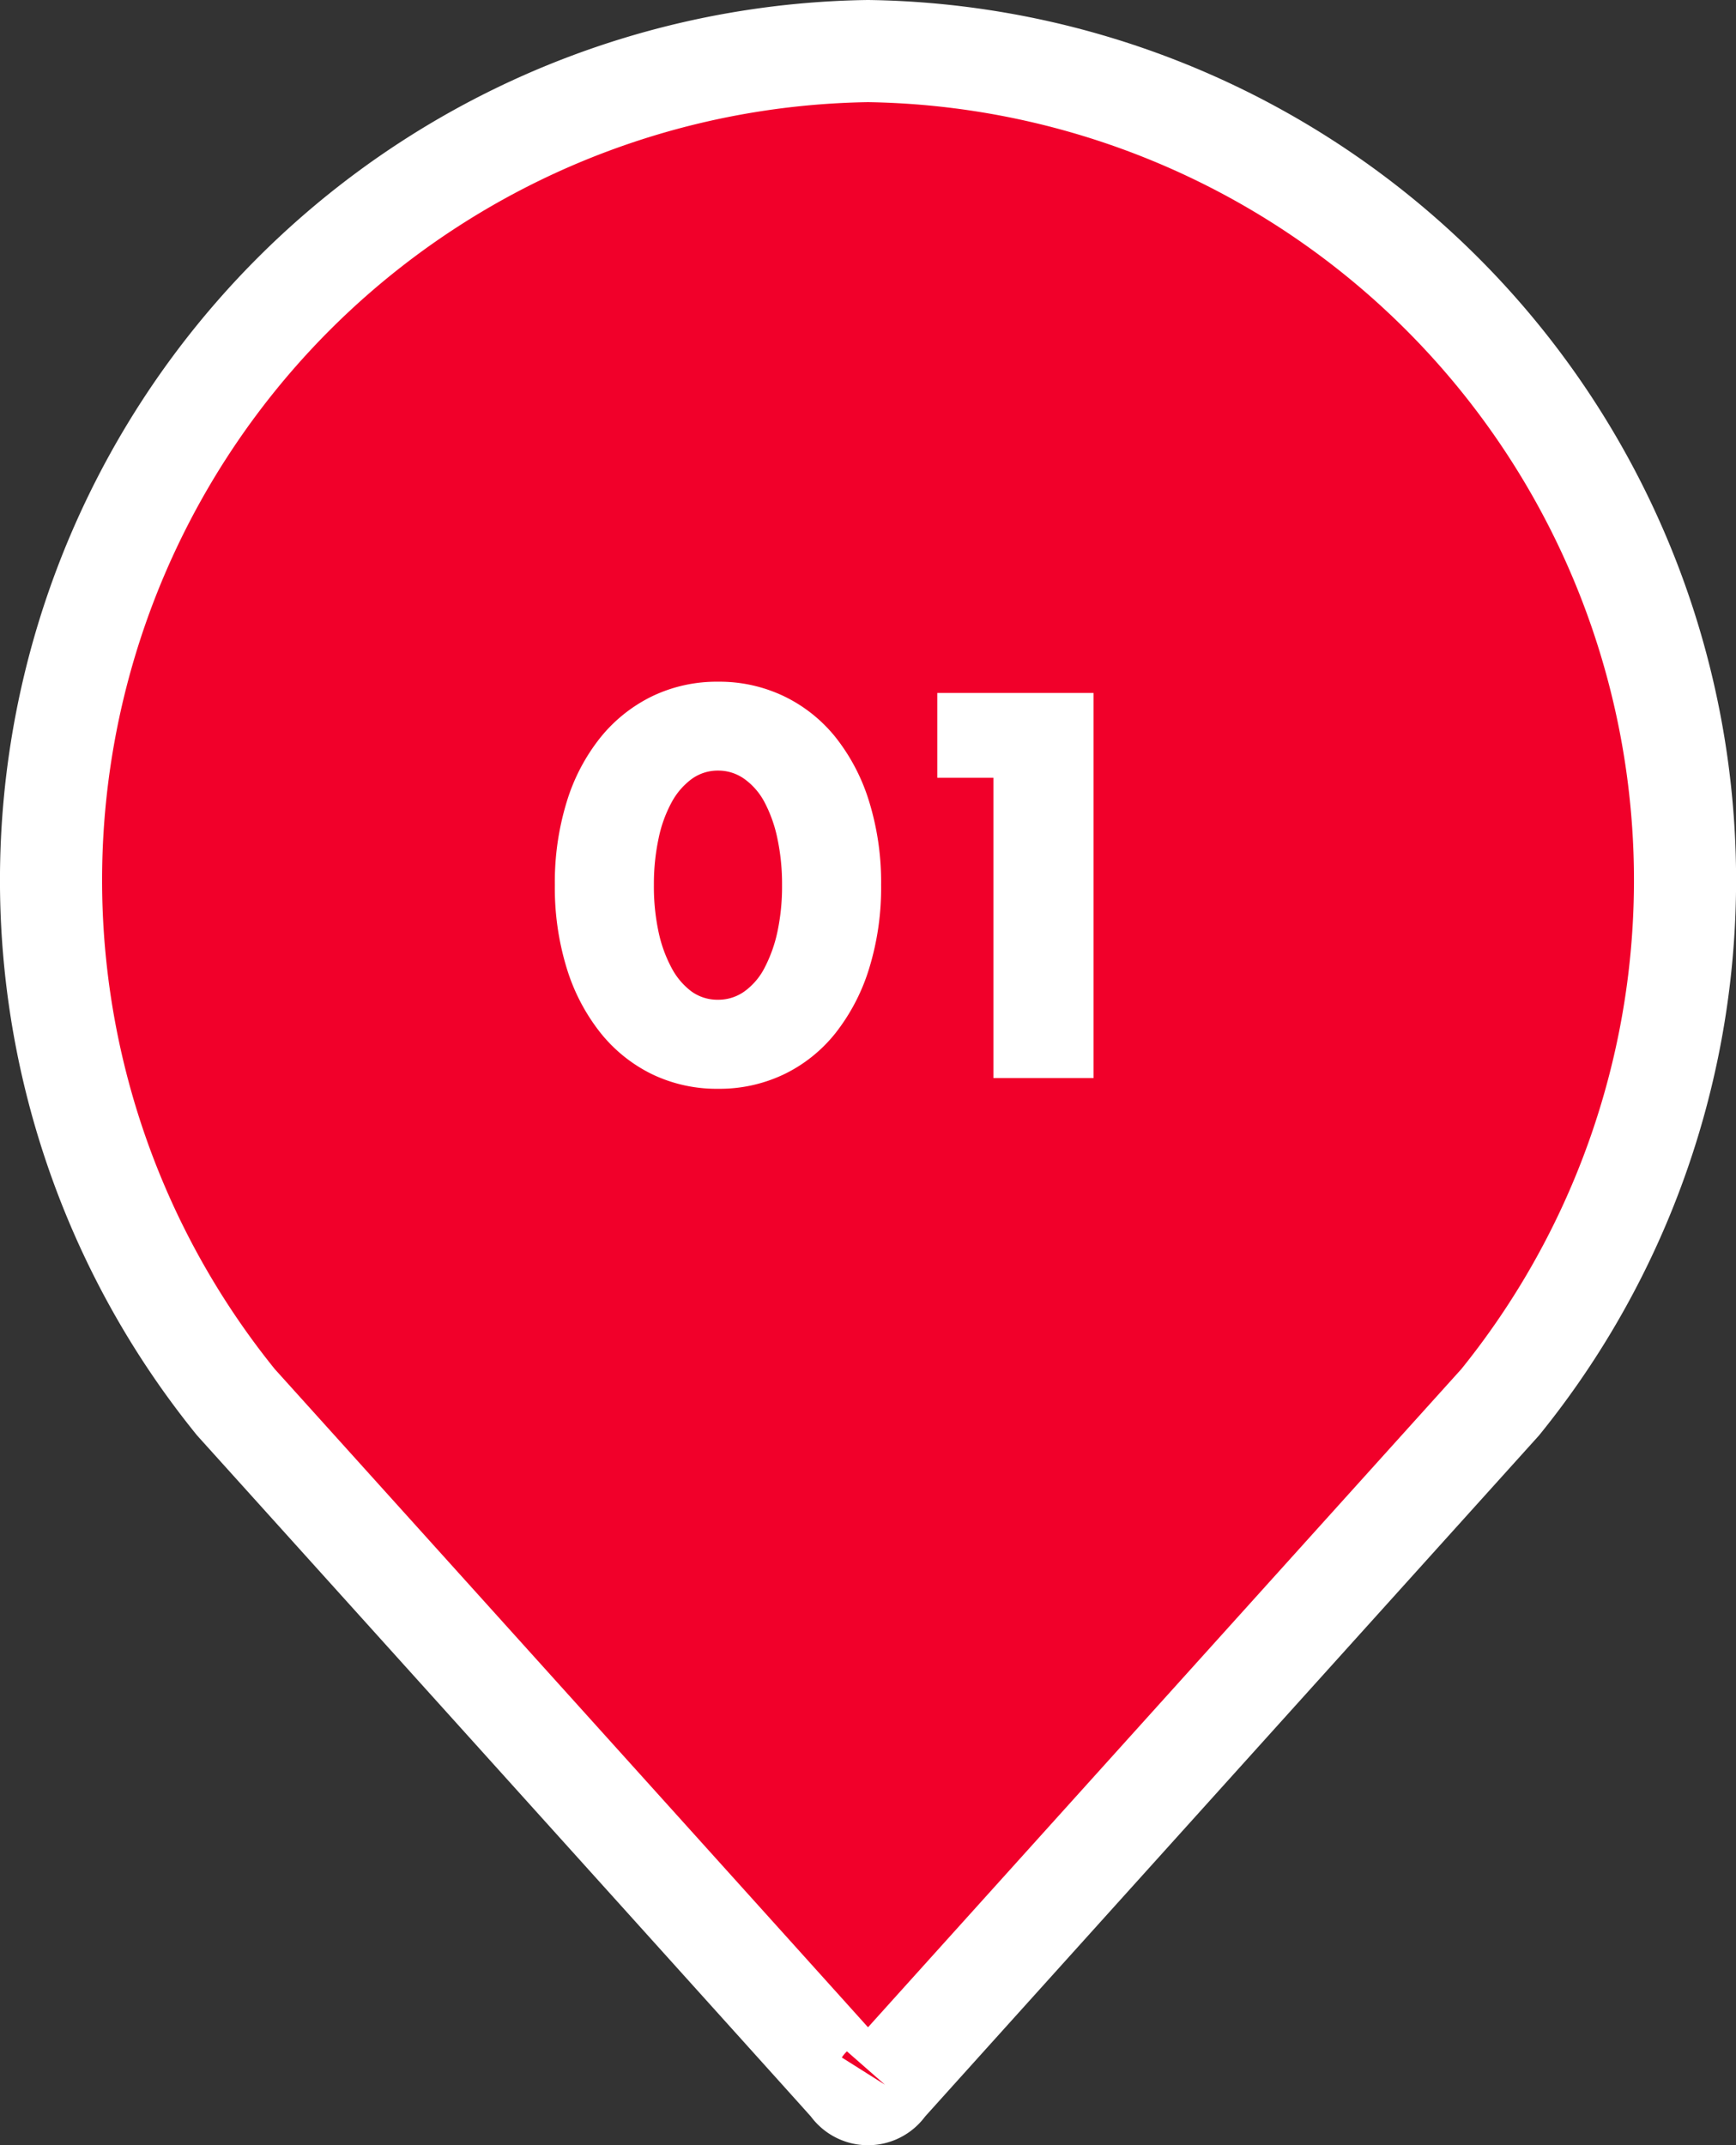
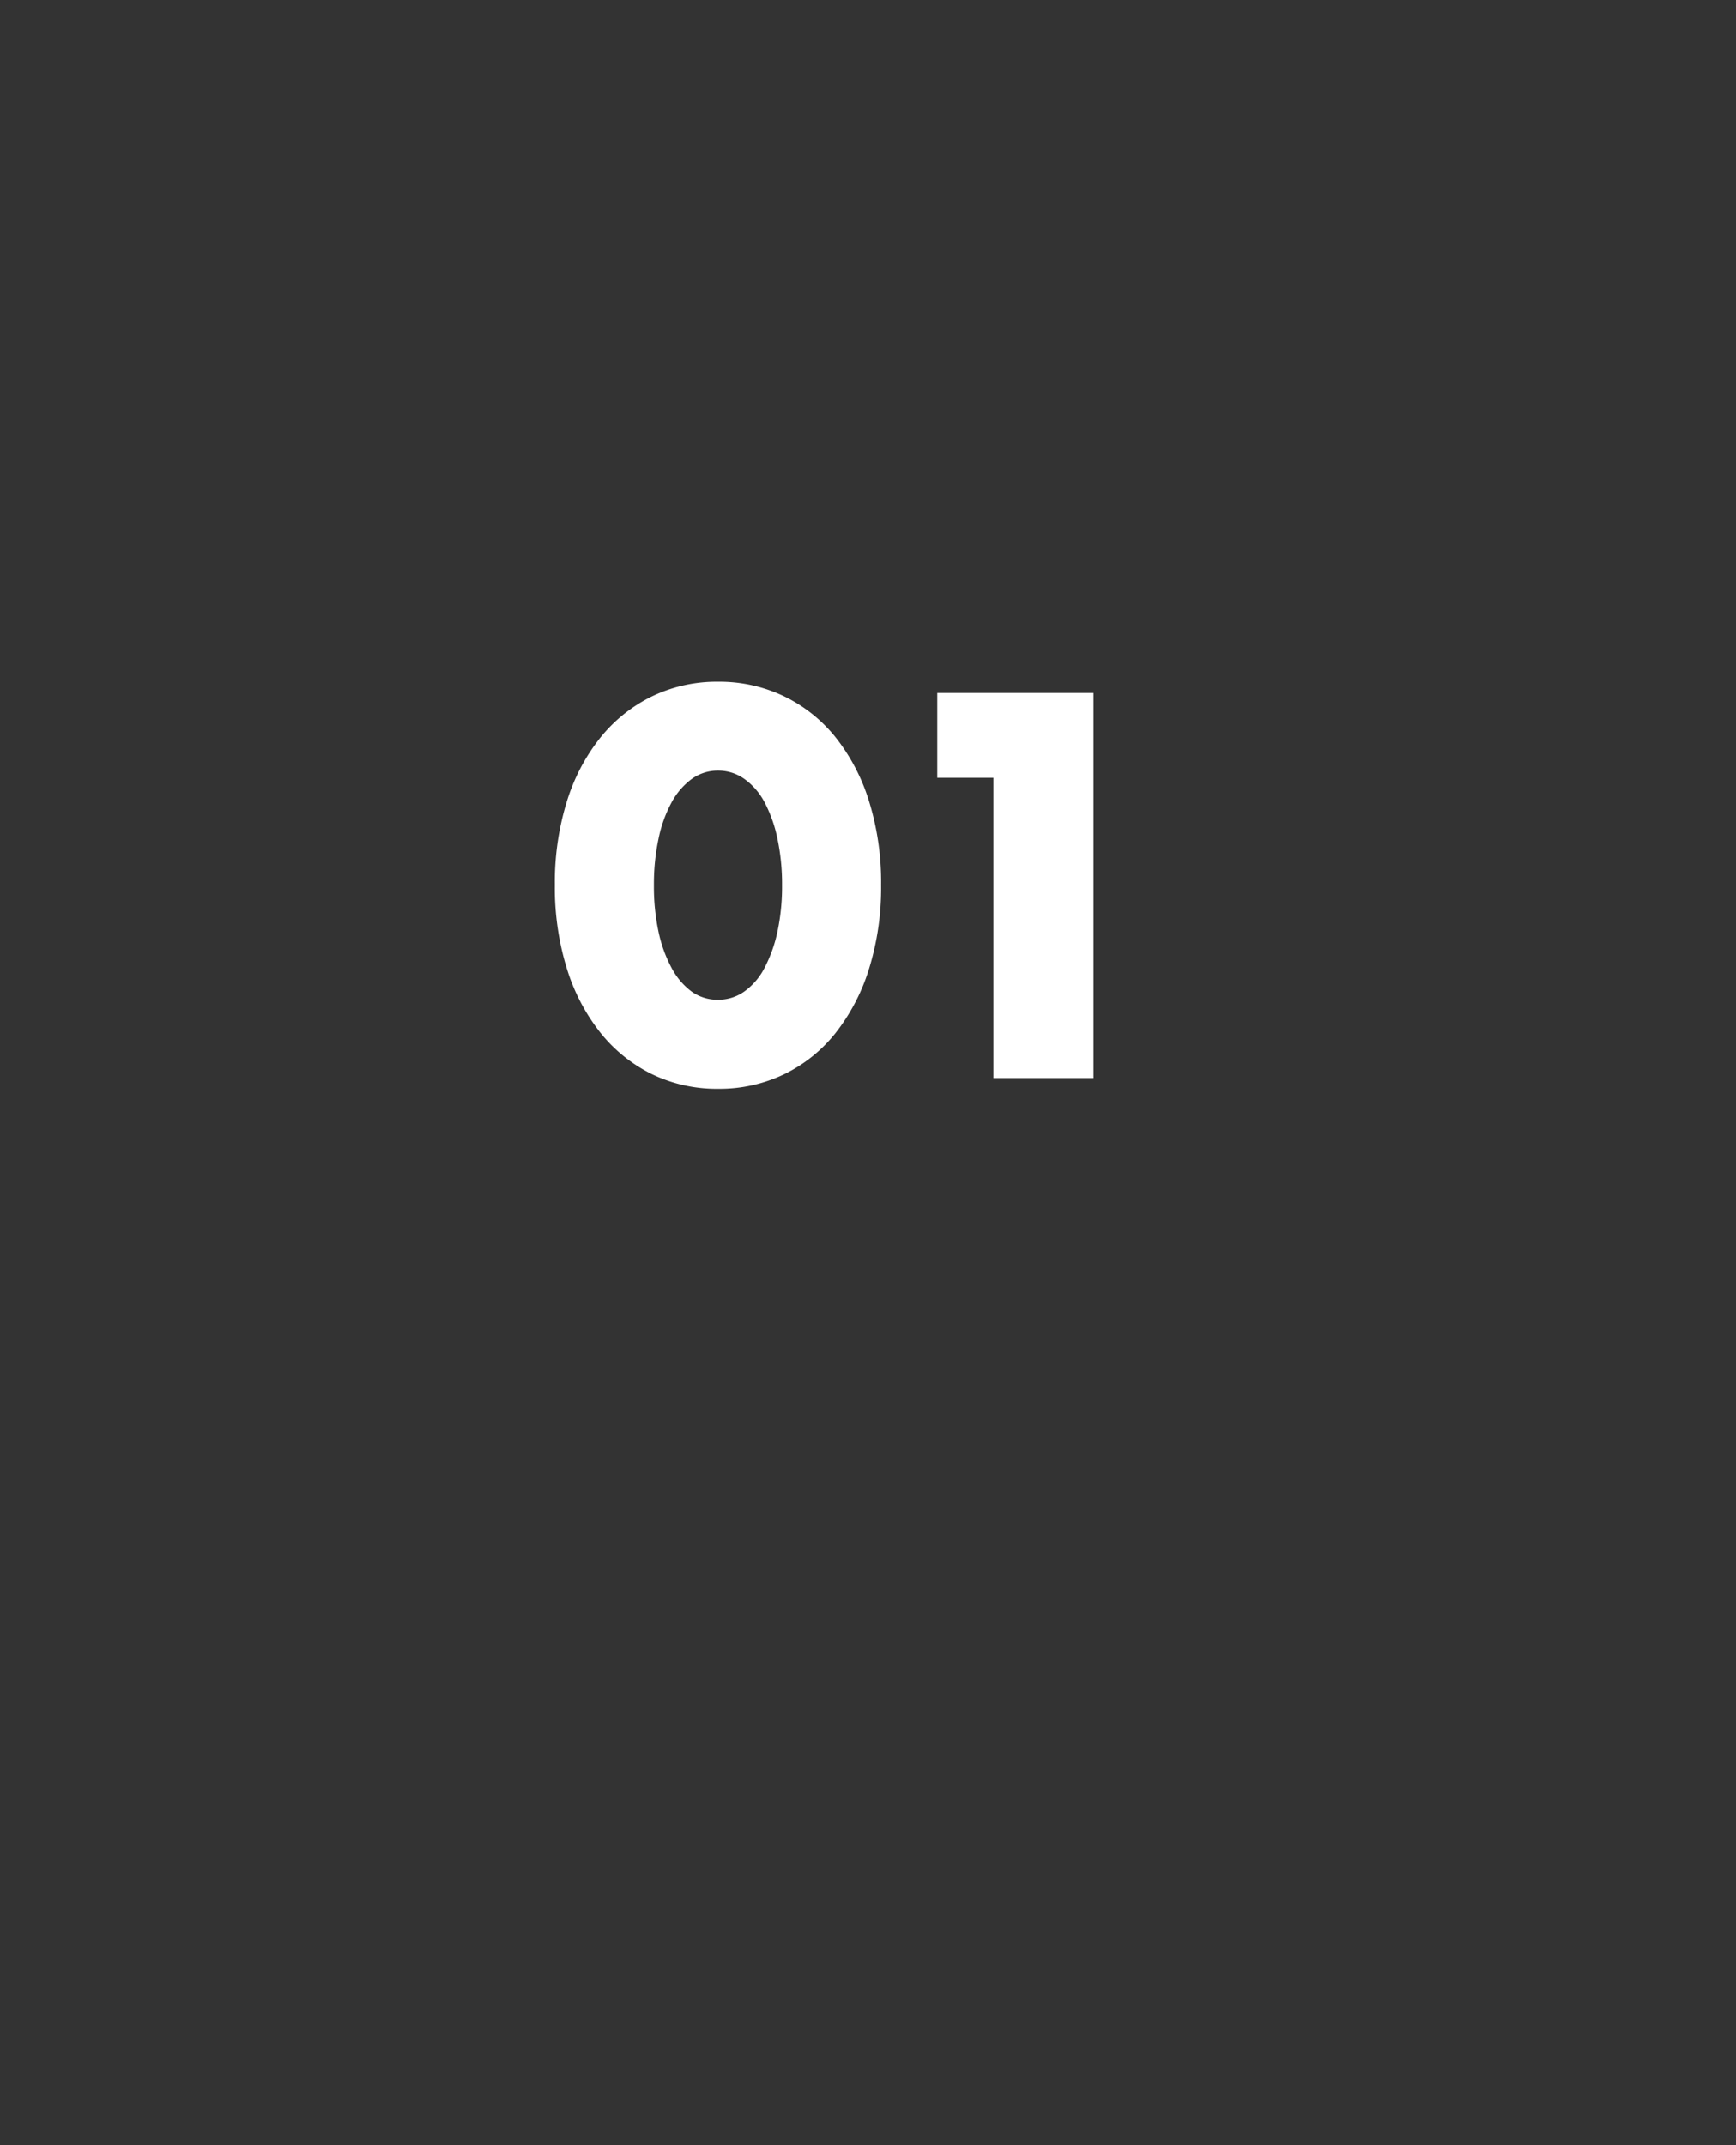
<svg xmlns="http://www.w3.org/2000/svg" width="51" height="63" viewBox="0 0 51 63">
  <rect x="0" y="0" width="51" height="63" fill="#333333" stroke="none" />
  <g id="グループ_3286" data-name="グループ 3286" transform="translate(307.5 -2881.5)">
-     <path id="パス_41500" data-name="パス 41500" d="M24.5,59.726c.214-.244,18.071-20.043,18.071-20.043h0A24.354,24.354,0,0,0,24,0,24.353,24.353,0,0,0,5.431,39.682h0S23.277,59.466,23.5,59.726a.591.591,0,0,0,1,0" transform="translate(-306 2883)" fill="#f1002a" stroke="#fff" stroke-width="3" />
    <path id="パス_41517" data-name="パス 41517" d="M3.21-5.67A6.378,6.378,0,0,0,3.345-4.3,3.97,3.97,0,0,0,3.727-3.24a2.06,2.06,0,0,0,.592.7A1.305,1.305,0,0,0,5.1-2.3a1.316,1.316,0,0,0,.773-.247,1.955,1.955,0,0,0,.593-.7A4.151,4.151,0,0,0,6.84-4.3,6.378,6.378,0,0,0,6.975-5.67,6.407,6.407,0,0,0,6.84-7.027a4.019,4.019,0,0,0-.375-1.065,1.971,1.971,0,0,0-.593-.69A1.316,1.316,0,0,0,5.1-9.03a1.305,1.305,0,0,0-.78.247,2.078,2.078,0,0,0-.592.69,3.848,3.848,0,0,0-.382,1.065A6.406,6.406,0,0,0,3.21-5.67ZM.3-5.67A8.027,8.027,0,0,1,.652-8.122a5.665,5.665,0,0,1,.99-1.883,4.466,4.466,0,0,1,1.515-1.207A4.376,4.376,0,0,1,5.1-11.64a4.389,4.389,0,0,1,1.935.428A4.372,4.372,0,0,1,8.55-10.005a5.746,5.746,0,0,1,.983,1.883A8.027,8.027,0,0,1,9.885-5.67a8.027,8.027,0,0,1-.352,2.453,5.836,5.836,0,0,1-.983,1.89A4.337,4.337,0,0,1,7.035-.112,4.389,4.389,0,0,1,5.1.315,4.376,4.376,0,0,1,3.158-.112,4.429,4.429,0,0,1,1.642-1.327a5.753,5.753,0,0,1-.99-1.89A8.027,8.027,0,0,1,.3-5.67ZM13.185-8.82h-1.65v-2.49h4.59V0h-2.94Z" transform="translate(-291.5 2913.161)" fill="#fff" />
  </g>
</svg>